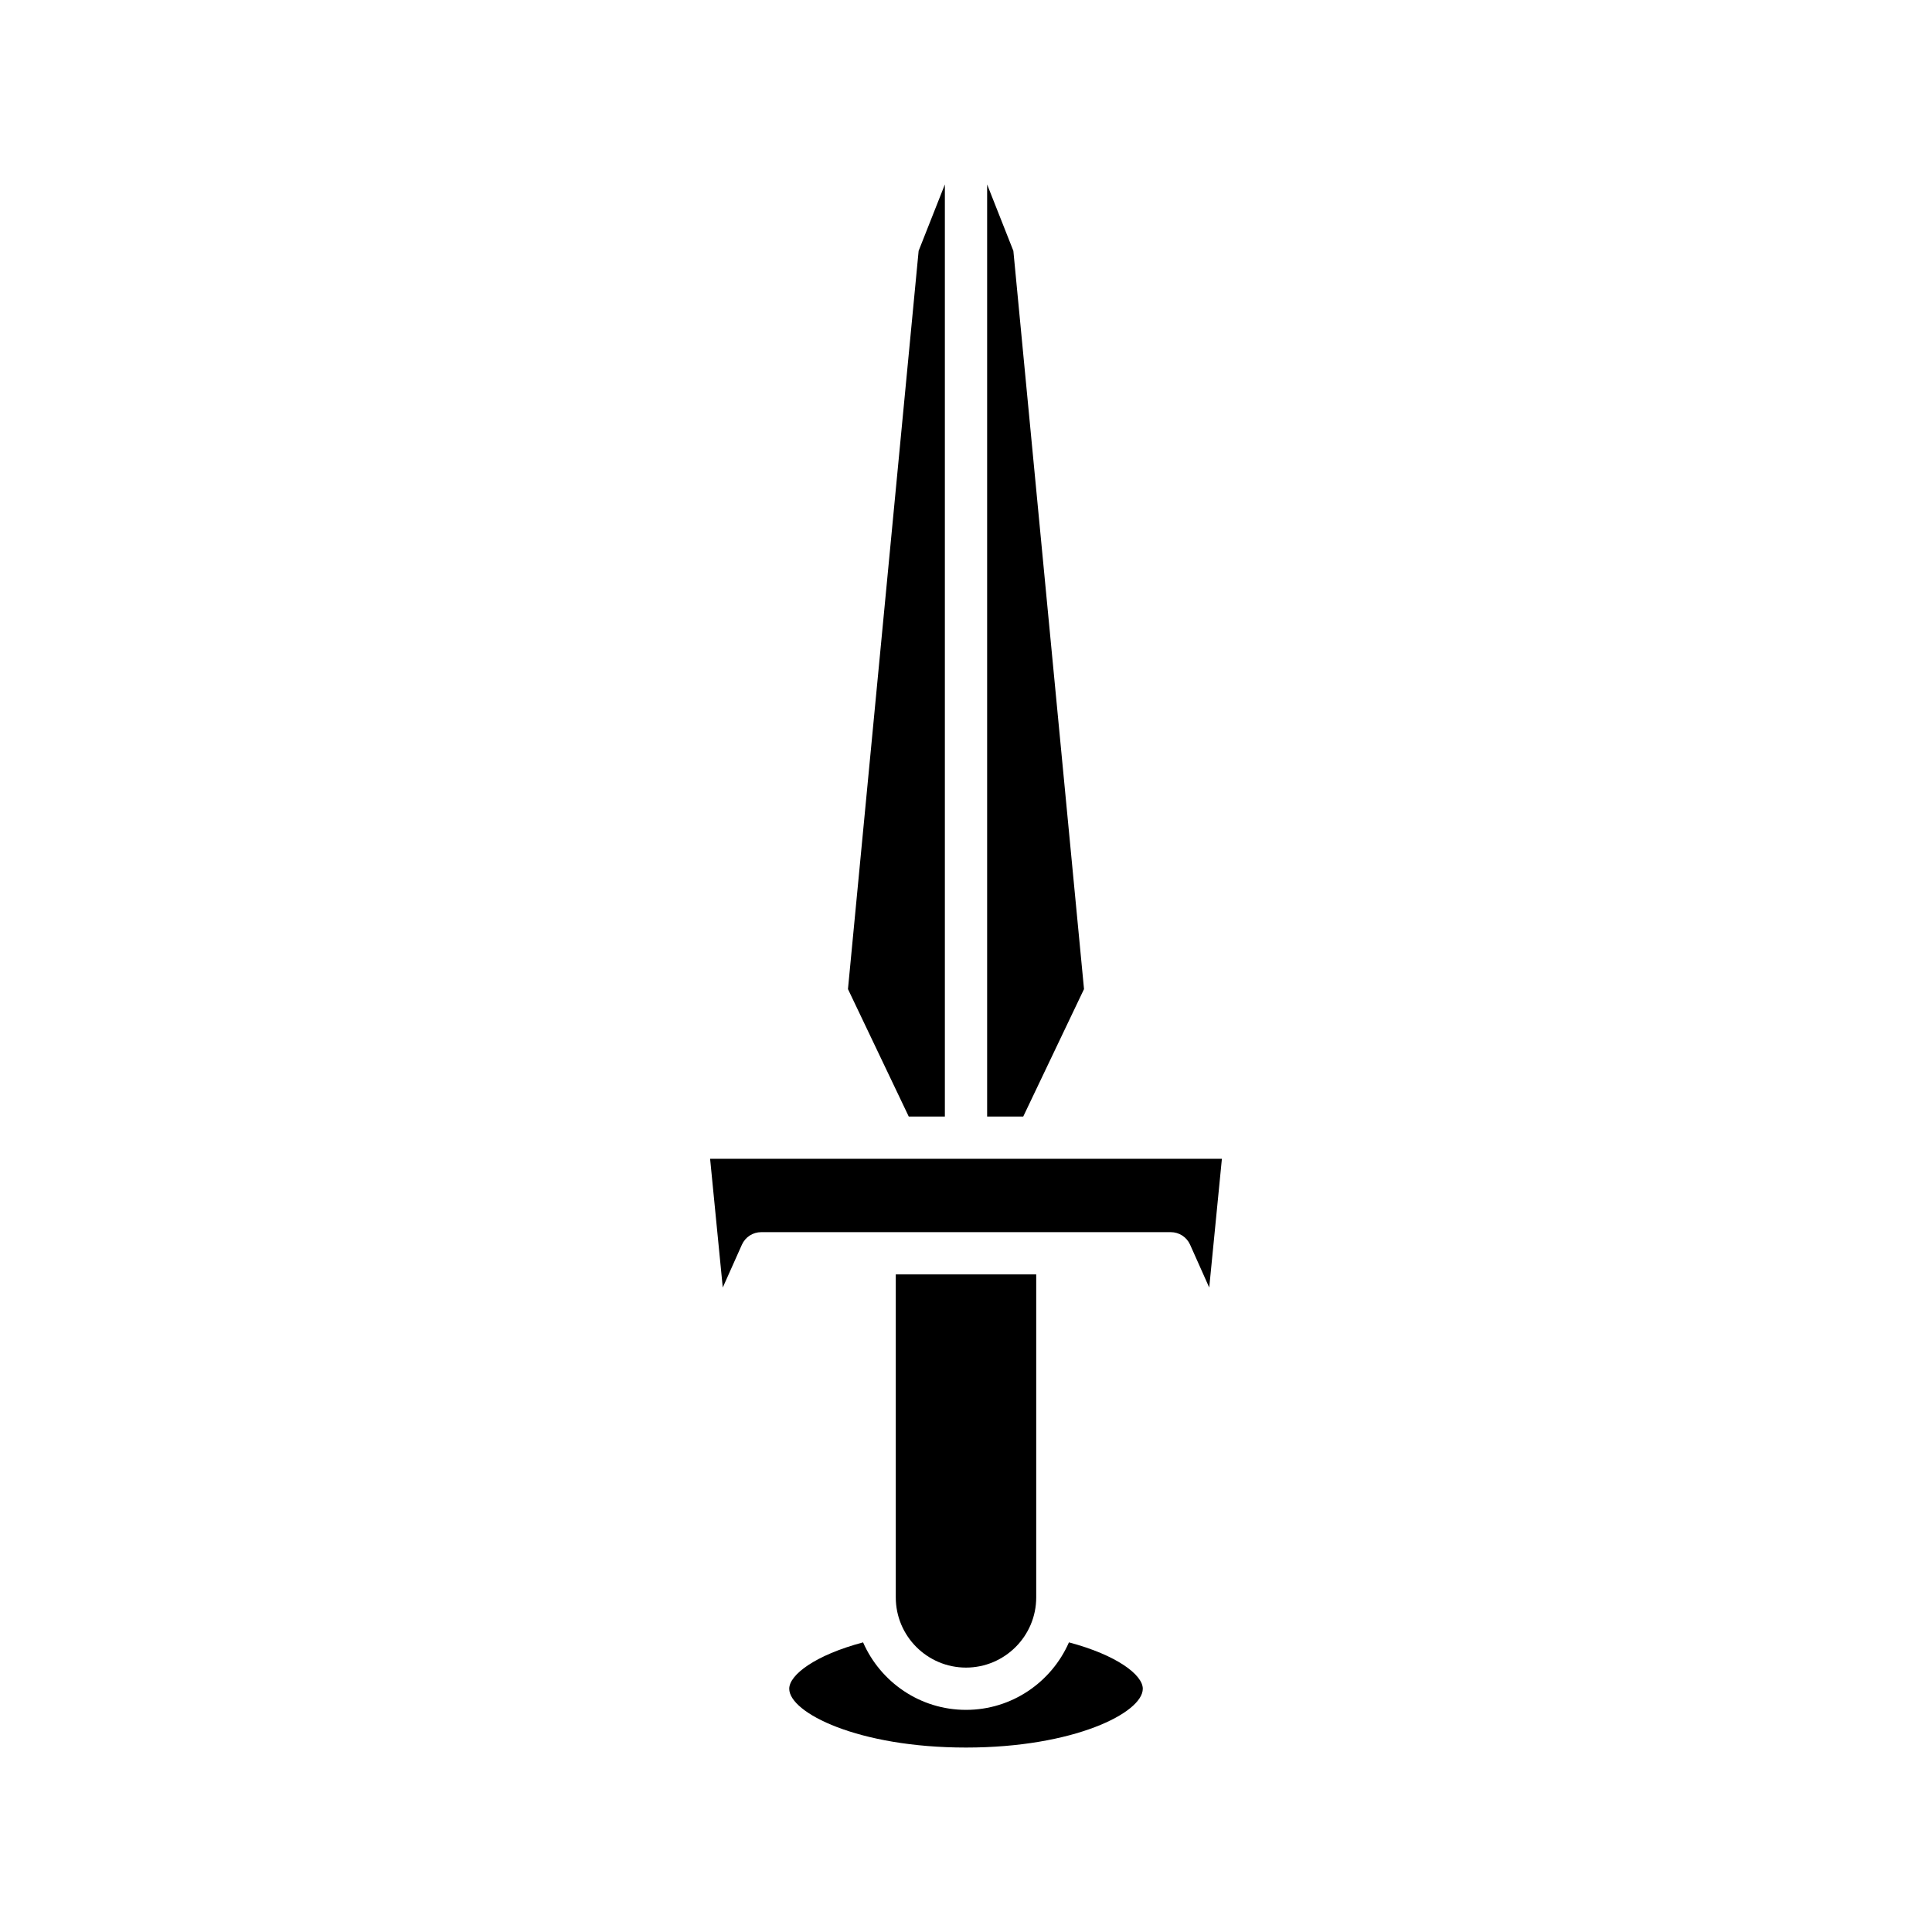
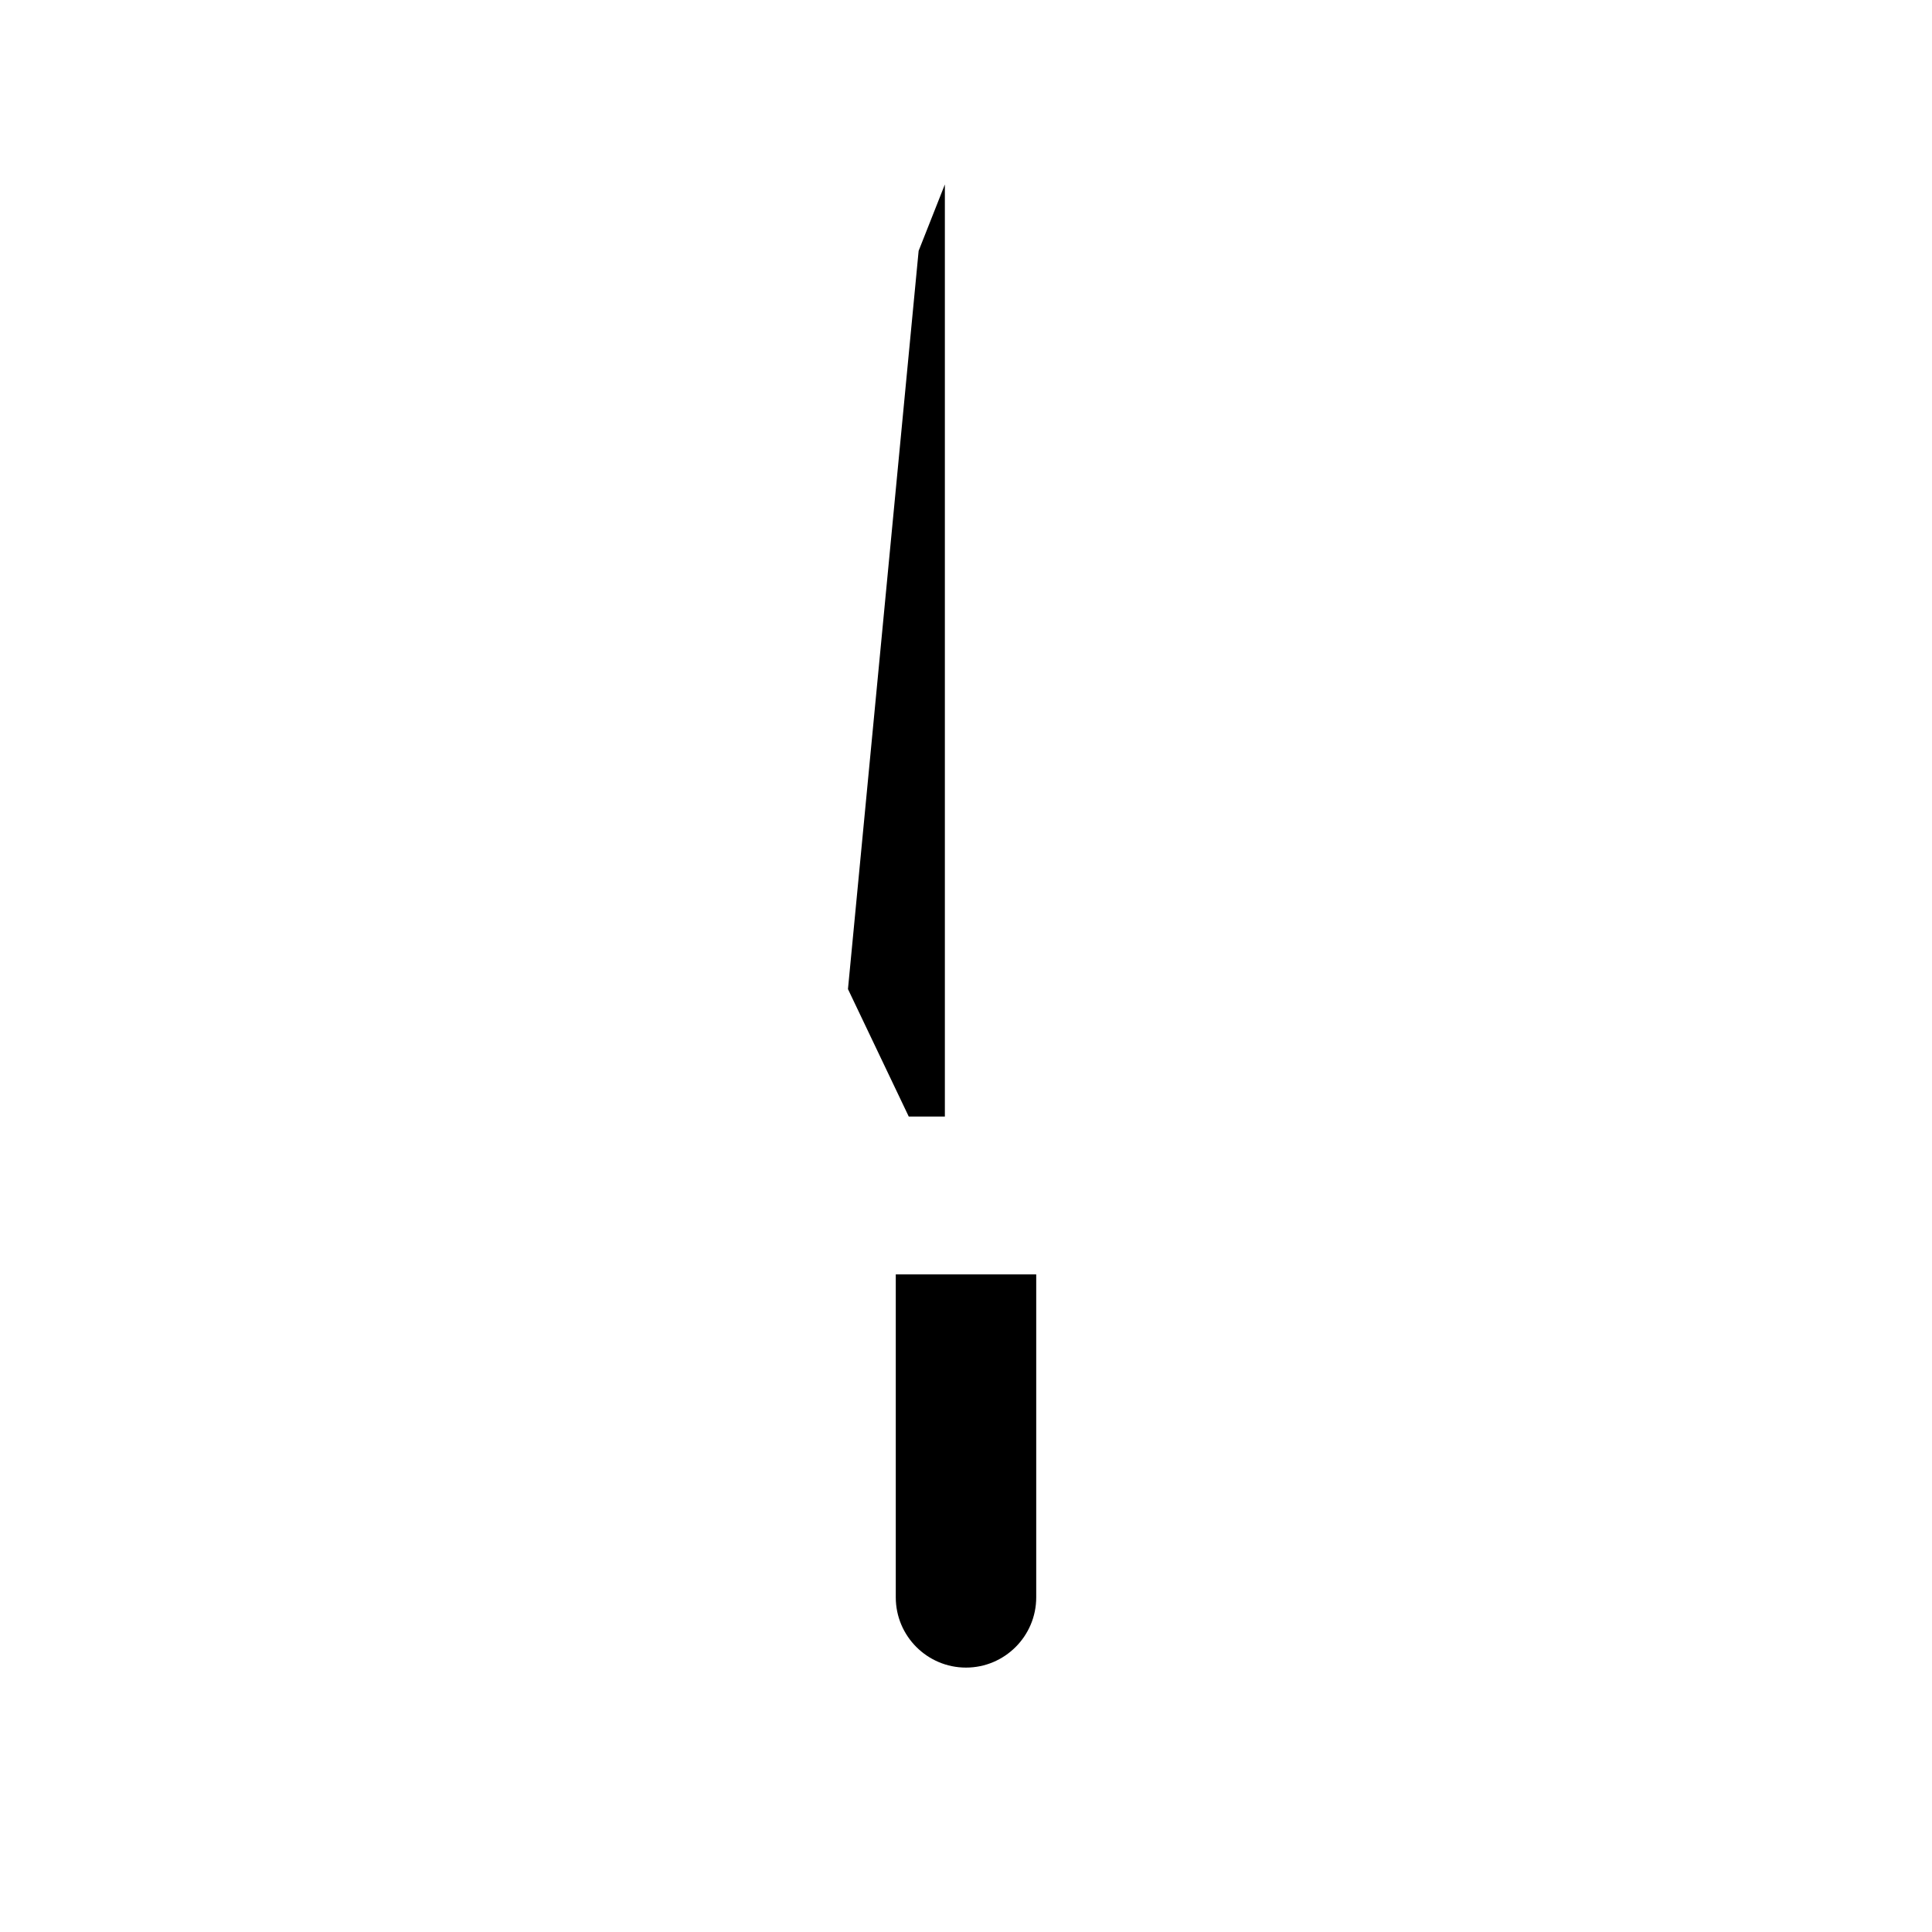
<svg xmlns="http://www.w3.org/2000/svg" fill="#000000" width="800px" height="800px" version="1.1" viewBox="144 144 512 512">
  <g>
-     <path d="m405.6 192.88v247.02h9.566l16.109-33.781-18.723-195.64z" />
    <path d="m384.83 439.9h9.57v-247.02l-6.953 17.598-18.727 195.64z" />
-     <path d="m400 607.12c28.598 0 46.852-9.23 46.852-15.586 0-3.664-6.852-8.91-19.57-12.289-4.613 10.512-15.09 17.887-27.281 17.887s-22.668-7.375-27.277-17.887c-12.719 3.379-19.57 8.621-19.57 12.289-0.004 6.356 18.246 15.586 46.848 15.586z" />
    <path d="m400 585.93c10.262 0 18.609-8.348 18.609-18.609v-85.59h-37.219v85.59c0 10.262 8.348 18.609 18.609 18.609z" />
-     <path d="m335.54 485.21 5.074-11.359c0.902-2.016 2.902-3.316 5.109-3.316h108.55c2.207 0 4.211 1.297 5.113 3.316l5.074 11.359 3.356-34.121h-135.63z" />
  </g>
</svg>